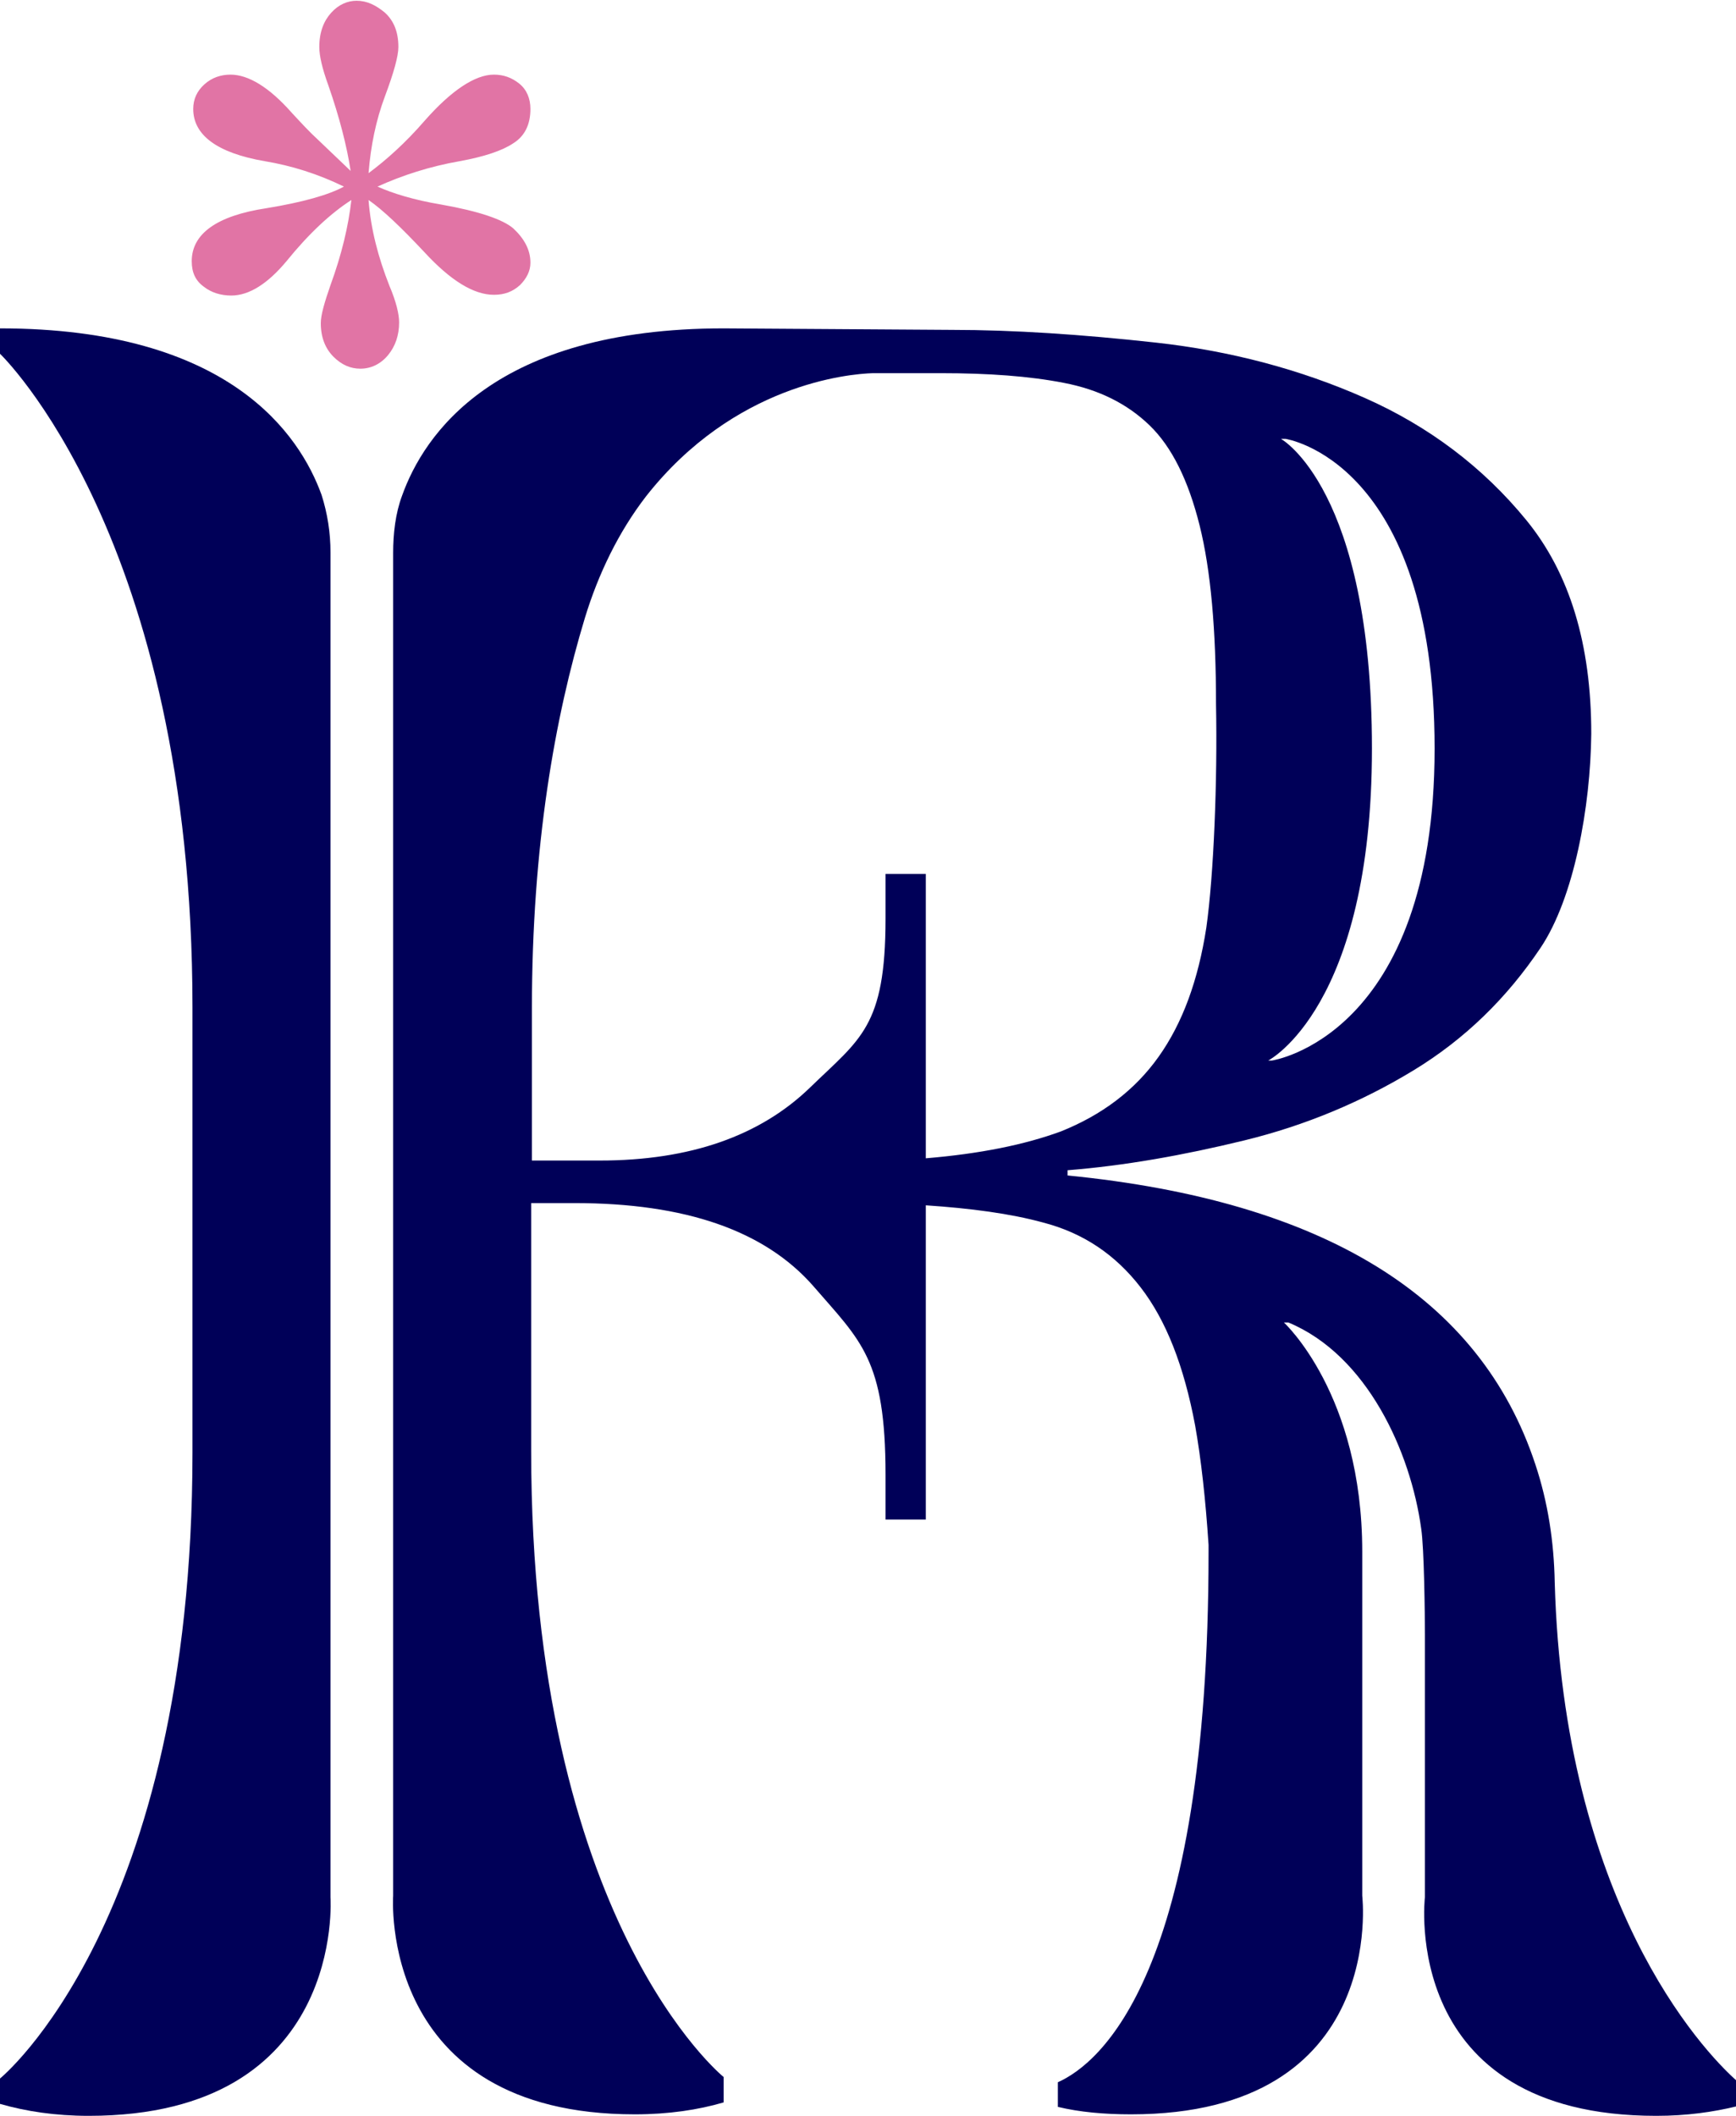
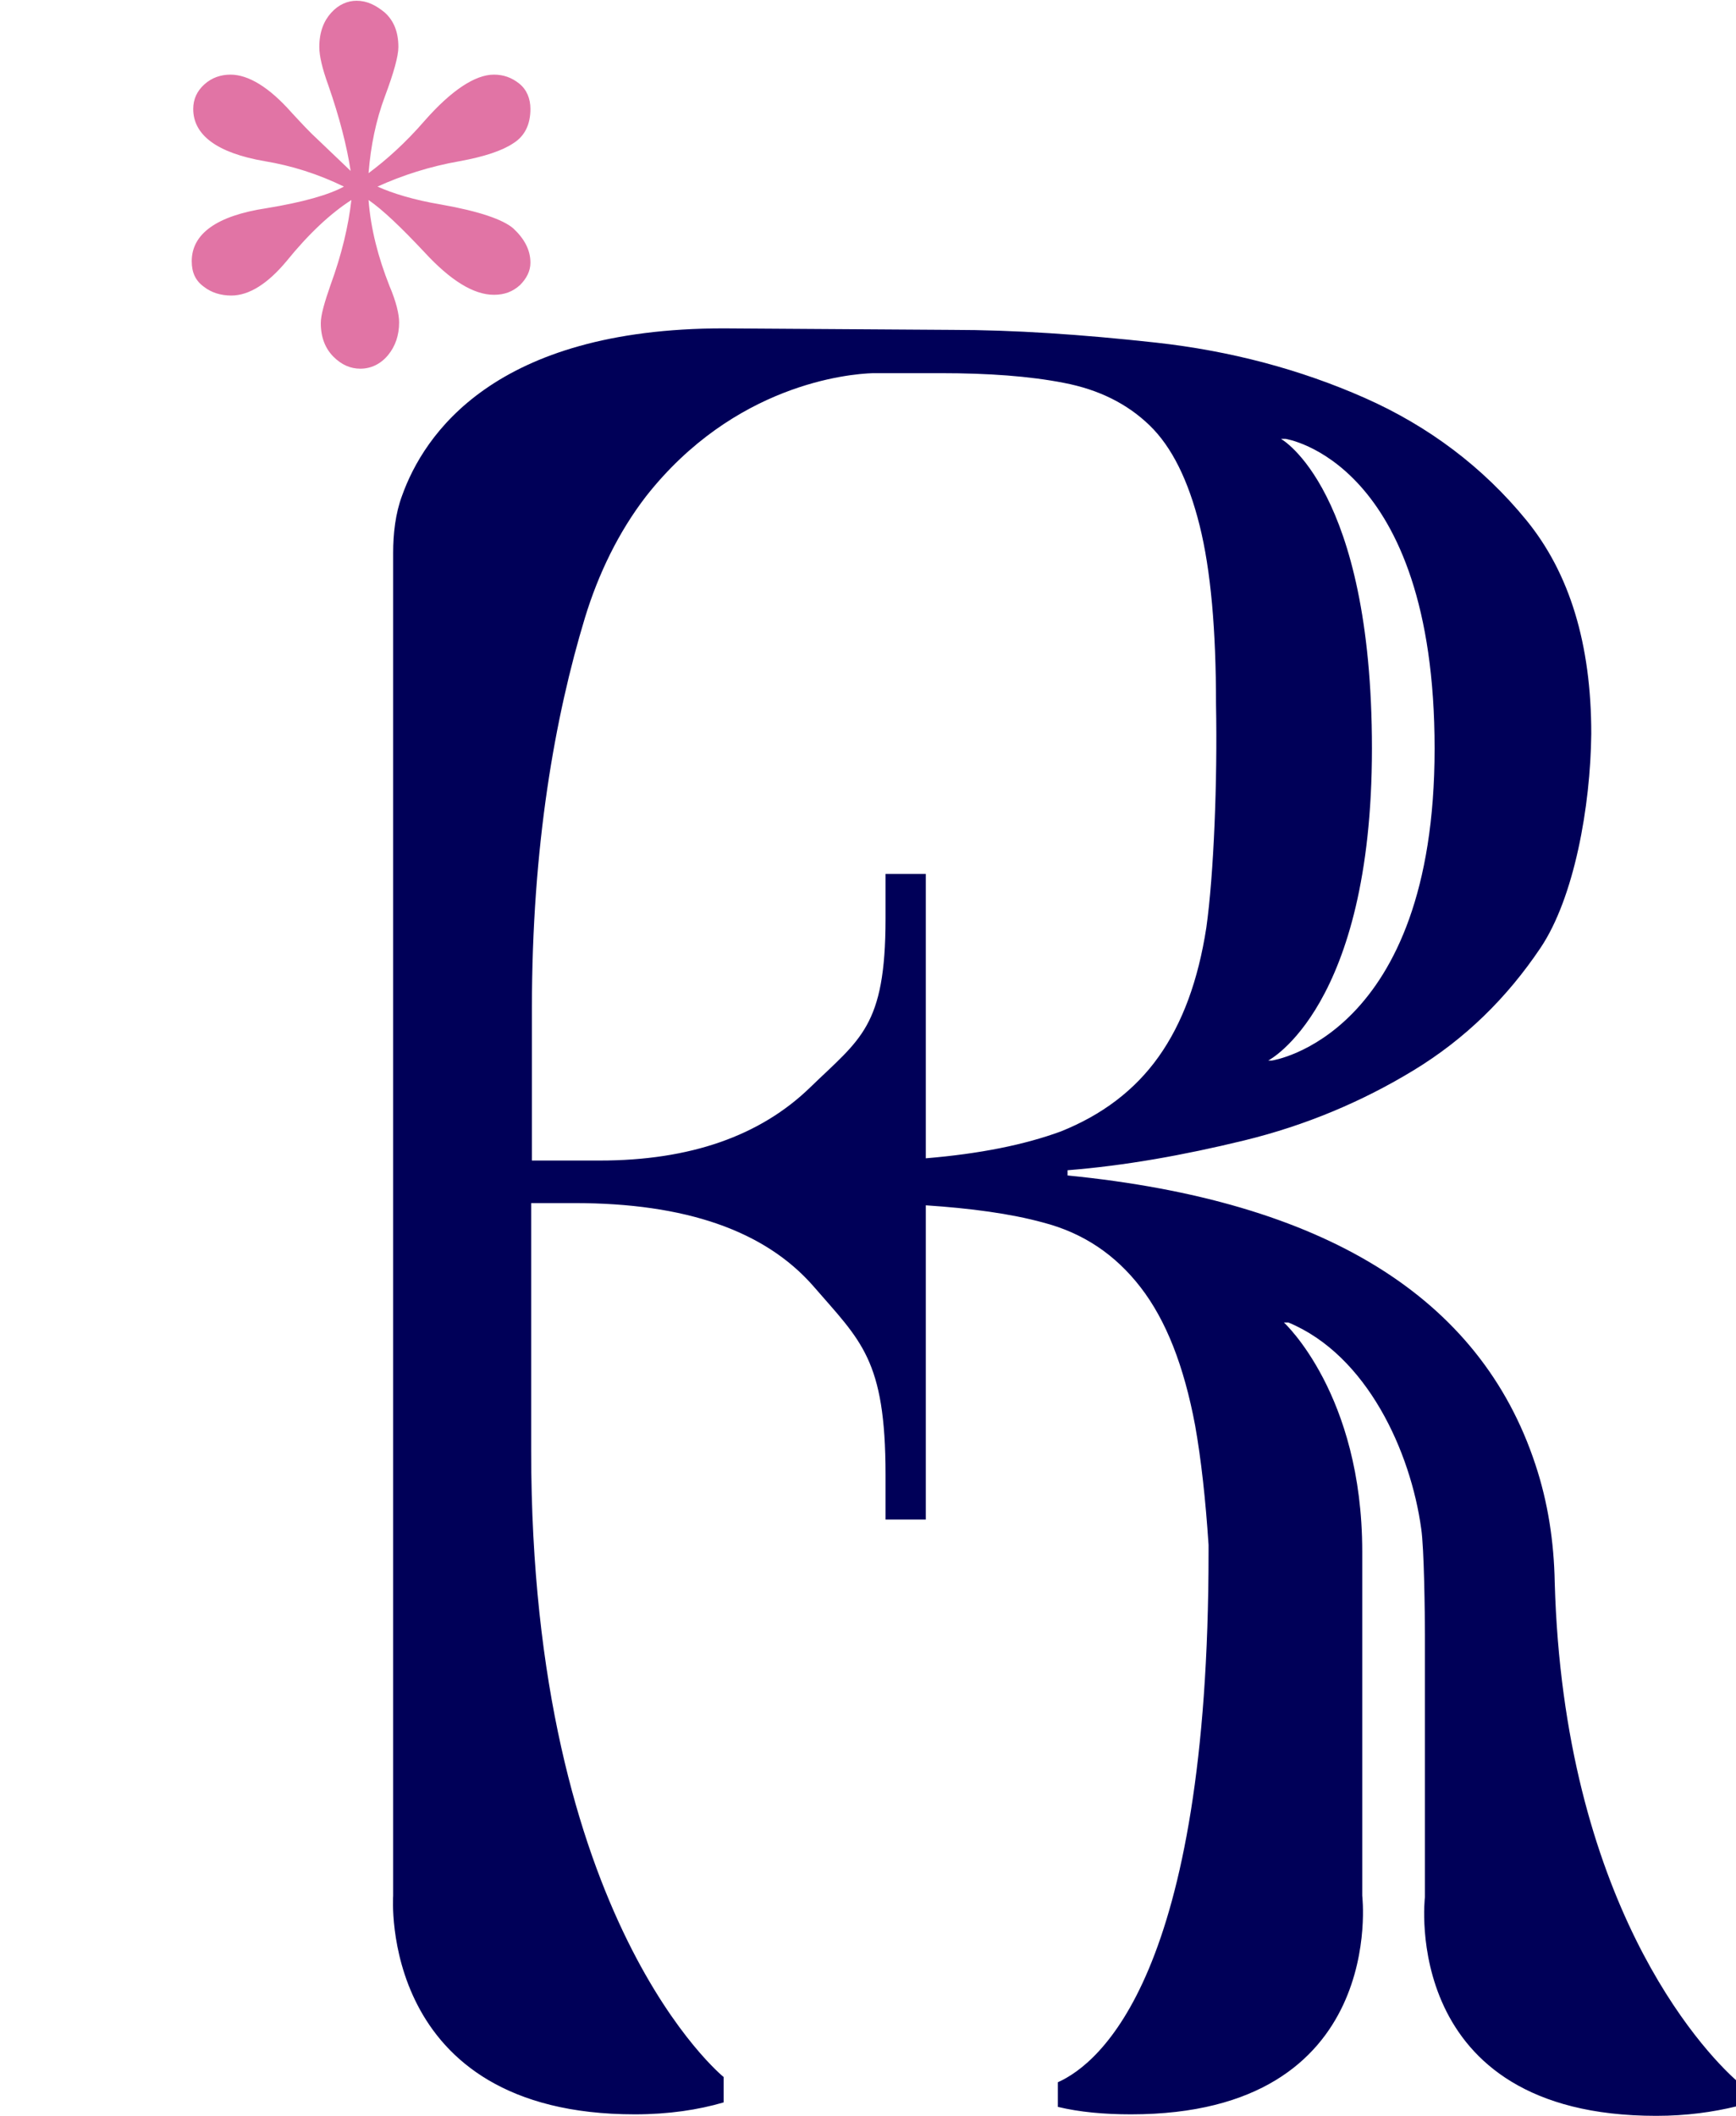
<svg xmlns="http://www.w3.org/2000/svg" version="1.1" id="Calque_1" x="0px" y="0px" viewBox="0 0 232.7 283.5" style="enable-background:new 0 0 232.7 283.5;" xml:space="preserve">
  <style type="text/css">
	.st0{fill:#E174A5;}
	.st1{fill:#000058;}
</style>
  <g>
    <g>
      <path class="st0" d="M59.1,27.4c-3.6-0.6-6.5-1.5-8.5-2.4c3.3-1.5,7-2.7,11-3.4c3.3-0.6,5.7-1.4,7.2-2.4c1.6-1,2.3-2.6,2.3-4.6    c0-1.4-0.5-2.6-1.5-3.4c-1-0.8-2.1-1.2-3.4-1.2c-2.5,0-5.7,2.1-9.3,6.2c-2.6,3-5.2,5.3-7.5,7c0.3-3.7,1-7.1,2.2-10.3    s1.8-5.4,1.8-6.6c0-2-0.6-3.5-1.8-4.6c-1.2-1-2.4-1.6-3.8-1.6c-1.2,0-2.4,0.5-3.4,1.6s-1.6,2.6-1.6,4.6c0,1.2,0.4,2.9,1.2,5.1    c1.5,4.3,2.5,8.2,3,11.5l-4.4-4.2c-1.1-1-2.2-2.2-3.5-3.6c-3-3.4-5.8-5.1-8.2-5.1c-1.3,0-2.5,0.4-3.5,1.3c-1,0.9-1.5,2-1.5,3.3    c0,3.5,3.2,5.9,9.6,7c3.6,0.6,7.1,1.7,10.6,3.4c-2,1.1-5.5,2.1-10.4,2.9c-6.6,1-10,3.4-10,7.1c0,1.5,0.5,2.6,1.6,3.4    c1,0.8,2.3,1.2,3.7,1.2c2.4,0,4.9-1.6,7.4-4.6c3-3.7,5.9-6.4,8.7-8.2c-0.4,3.5-1.3,7.3-2.8,11.4c-0.8,2.3-1.3,4-1.3,5.1    c0,1.9,0.6,3.4,1.7,4.5c1.1,1.1,2.3,1.6,3.6,1.6c1.4,0,2.7-0.6,3.7-1.8s1.5-2.7,1.5-4.4c0-1.1-0.4-2.8-1.3-4.9    c-1.5-3.8-2.5-7.6-2.8-11.5c1.9,1.3,4.4,3.7,7.5,7c3.5,3.8,6.6,5.7,9.3,5.7c1.4,0,2.5-0.4,3.5-1.3c0.9-0.9,1.4-1.9,1.4-3    c0-1.7-0.8-3.2-2.3-4.6C67.4,29.4,64.2,28.3,59.1,27.4z" />
      <g>
-         <path class="st1" d="M44.3,74c0-2.6-0.4-5.2-1.2-7.7C40.2,58.3,30.8,44,0,44v3.4c0,0,25.8,24.6,25.8,87.6v59.6     c0,63-25.8,83.9-25.8,83.9v3.4c3.5,1,7.4,1.6,11.9,1.6c34.5,0,32.4-29.3,32.4-29.3S44.3,74,44.3,74z" />
        <path class="st1" d="M208.4,212c-0.1-5.4-0.9-10.7-2.6-15.8c-7.4-22.4-28.3-35.3-62.7-38.7v-0.7c7.6-0.6,15.5-2,23.7-4     s15.8-5.2,22.7-9.4s12.5-9.7,17-16.4c4.5-6.7,6.7-18.9,6.8-28.7c0-12-2.9-21.5-8.7-28.6s-13.1-12.6-21.7-16.4     c-8.6-3.8-18-6.3-28-7.4c-10-1.1-19.1-1.7-27.3-1.7L97,44l0,0c-30.8,0-40.2,14.3-43.1,22.4c-0.9,2.4-1.2,5.1-1.2,7.7V254     c0,0-2.1,29.3,32.4,29.3c4.5,0,8.5-0.6,11.9-1.6v-3.4c0,0-25.8-20.8-25.8-83.9v-33.2H77c14.9,0,25.5,3.7,32,11.1     c6.4,7.4,9.7,9.8,9.7,25.3v6h5.4v-42.1c6,0.4,11.3,1.1,15.7,2.3c5.4,1.4,9.7,4.3,13.1,8.7c3.4,4.4,5.8,10.5,7.3,18.5     c0.8,4.5,1.4,9.9,1.8,16v1c0,56.6-14.6,68.5-20.2,71v3.3c2.9,0.7,6.2,1,9.8,1c34.5,0,31-29.3,31-29.3s0-25,0-46.1     s-10.5-30.7-10.5-30.7h0.6c10.6,4.4,16.4,17.4,17.8,27.6c0.4,2.6,0.5,11.5,0.5,14.2v35.2c0,0-3.5,29.3,31,29.3     c4.1,0,7.6-0.5,10.9-1.3v-3.3C228,274.6,209.6,254.7,208.4,212z M171.7,58.8h0.6c0,0,20,2.9,20,41.5s-21.8,41.8-21.8,41.8H170     c0,0,13.9-7.1,13.9-41.8C183.9,65.5,171.7,58.8,171.7,58.8z M124.1,155.2v-38.1h-5.4v6c0,14.5-3.4,16.1-10.1,22.6     s-16.1,9.8-28.2,9.8h-9.1v-20.4c0-21.8,3.1-39.1,7.1-52.3c1.8-5.9,4.5-11.5,8.2-16.3c11.8-15,27.1-16.4,30.4-16.5h9.1     c6.4,0,11.9,0.4,16.5,1.3c4.7,0.9,8.5,2.8,11.5,5.7s5.2,7.4,6.7,13.4s2.2,14,2.2,24c0.2,10.2-0.3,22.8-1.3,29.9     c-1.1,7.1-3.2,12.8-6.4,17.3s-7.6,7.8-13.1,10C137.3,153.4,131.3,154.6,124.1,155.2z" />
      </g>
    </g>
  </g>
</svg>